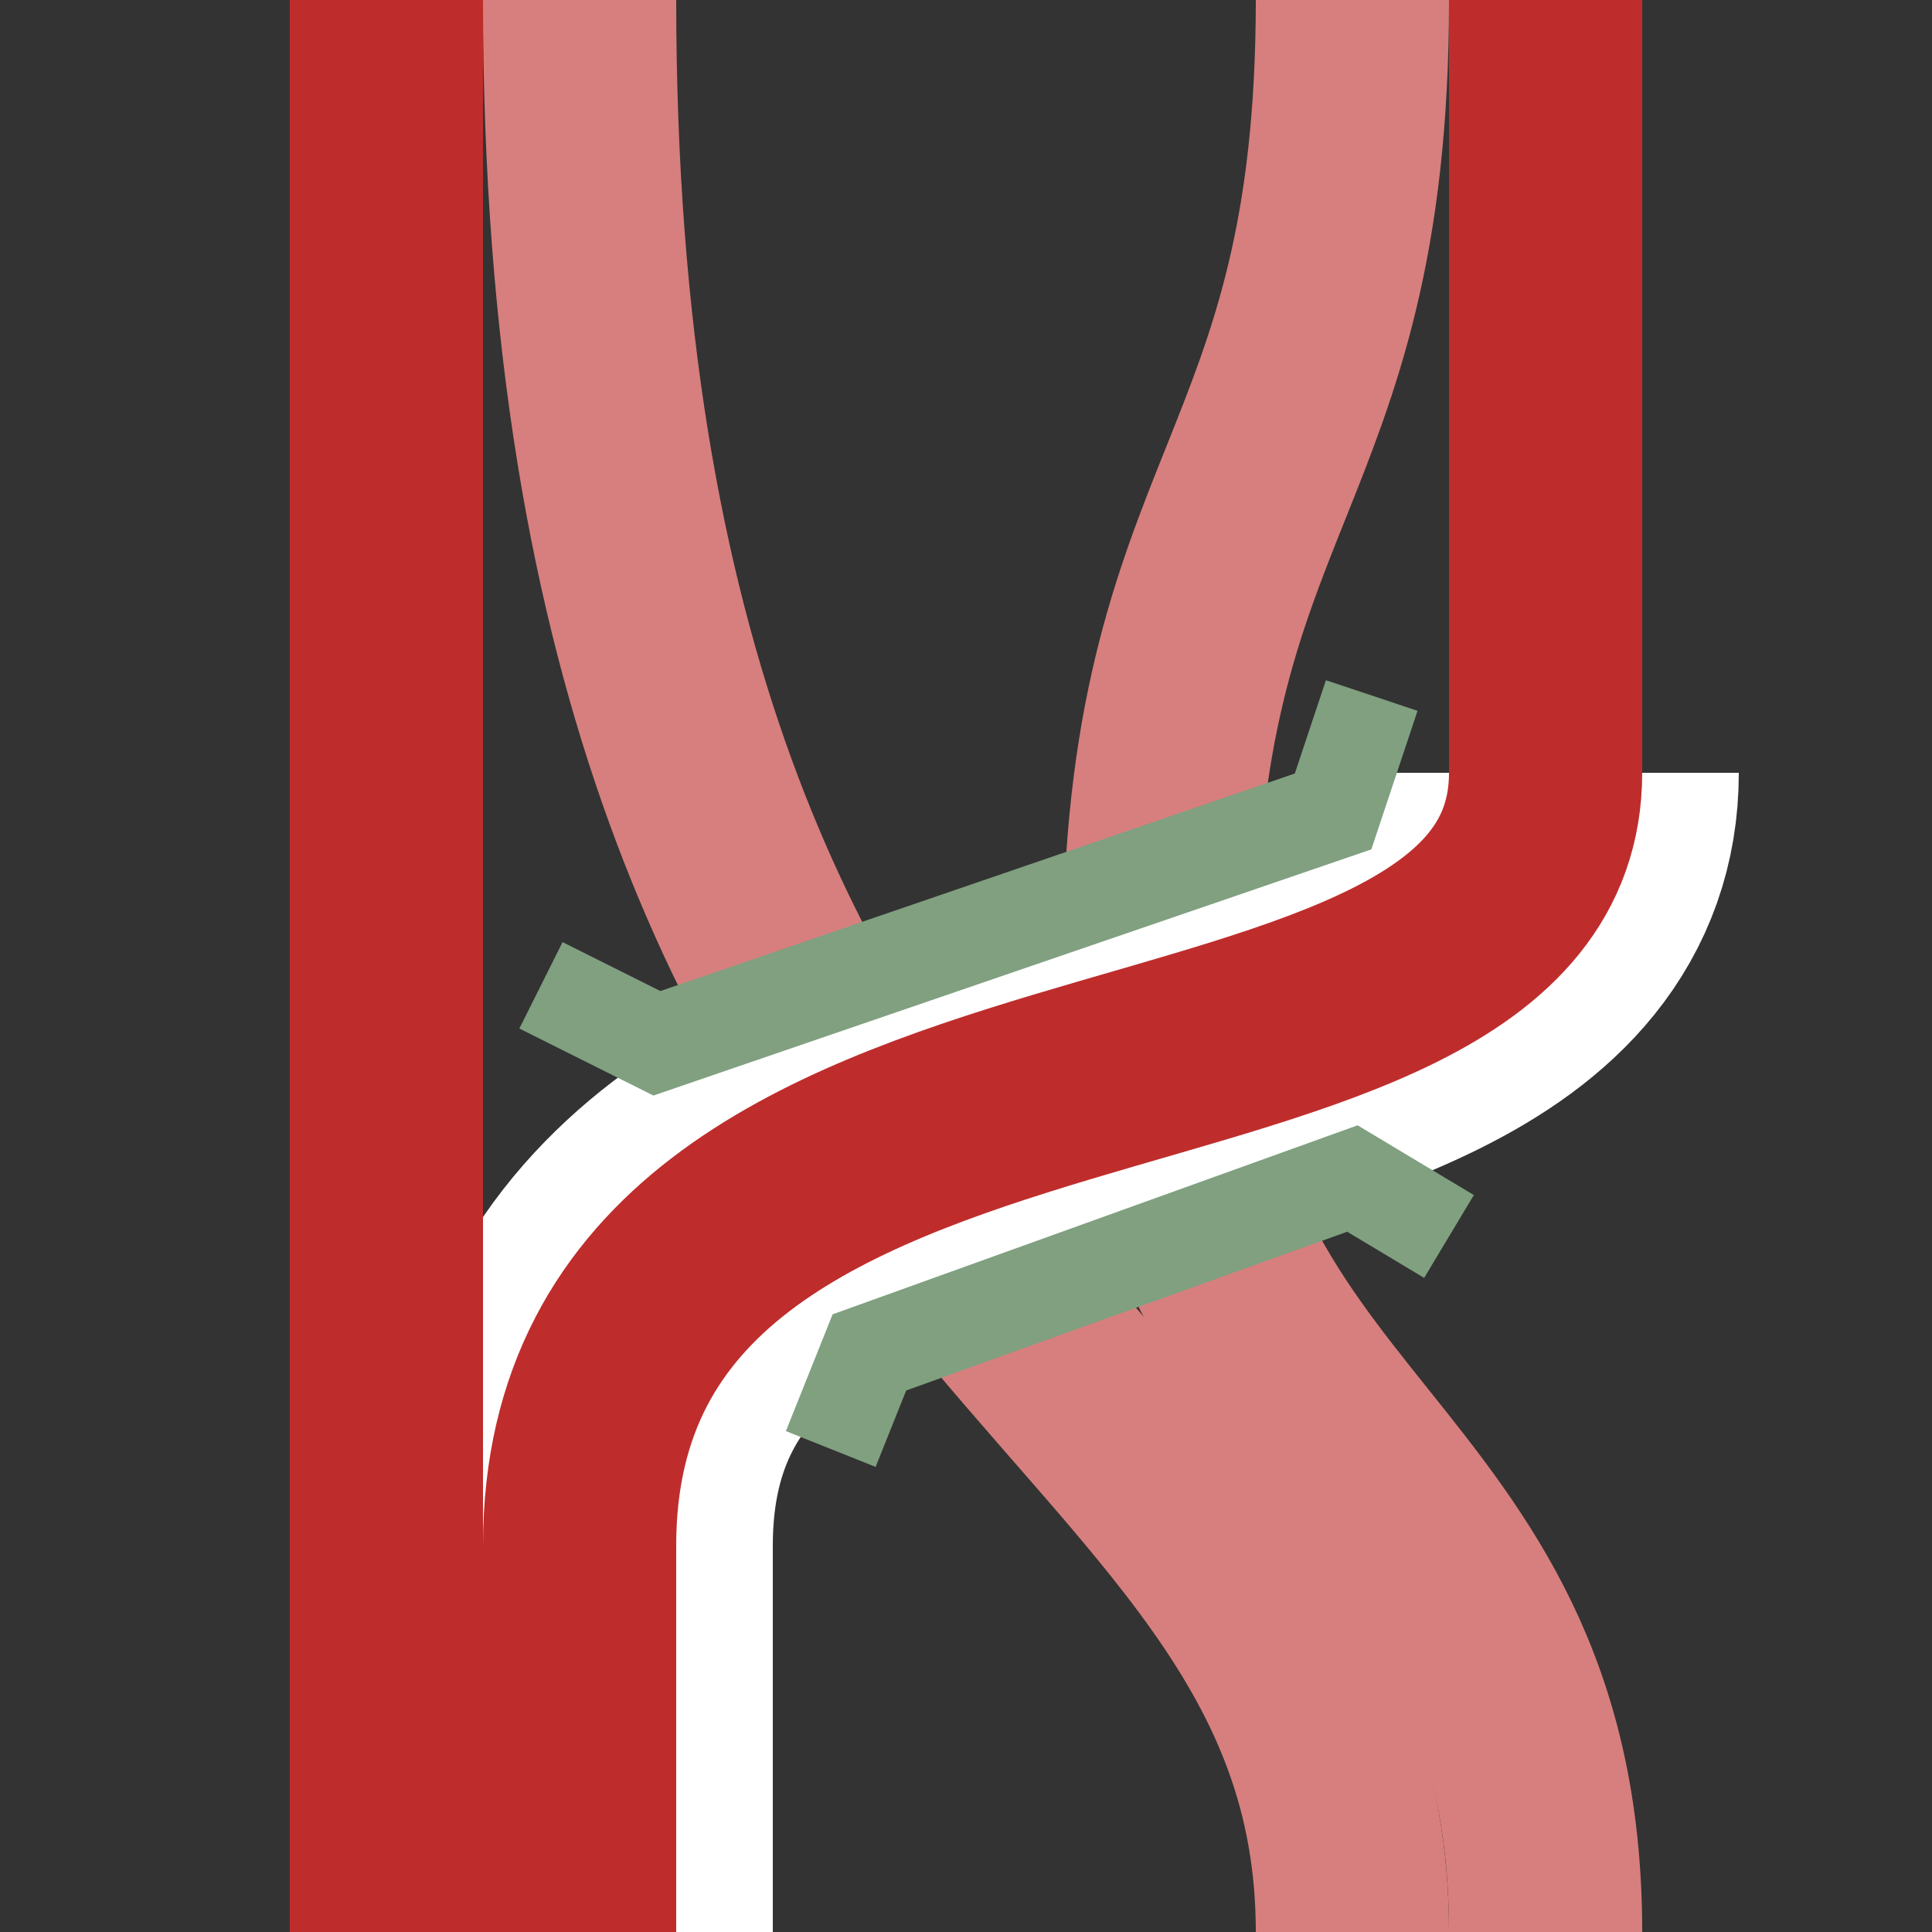
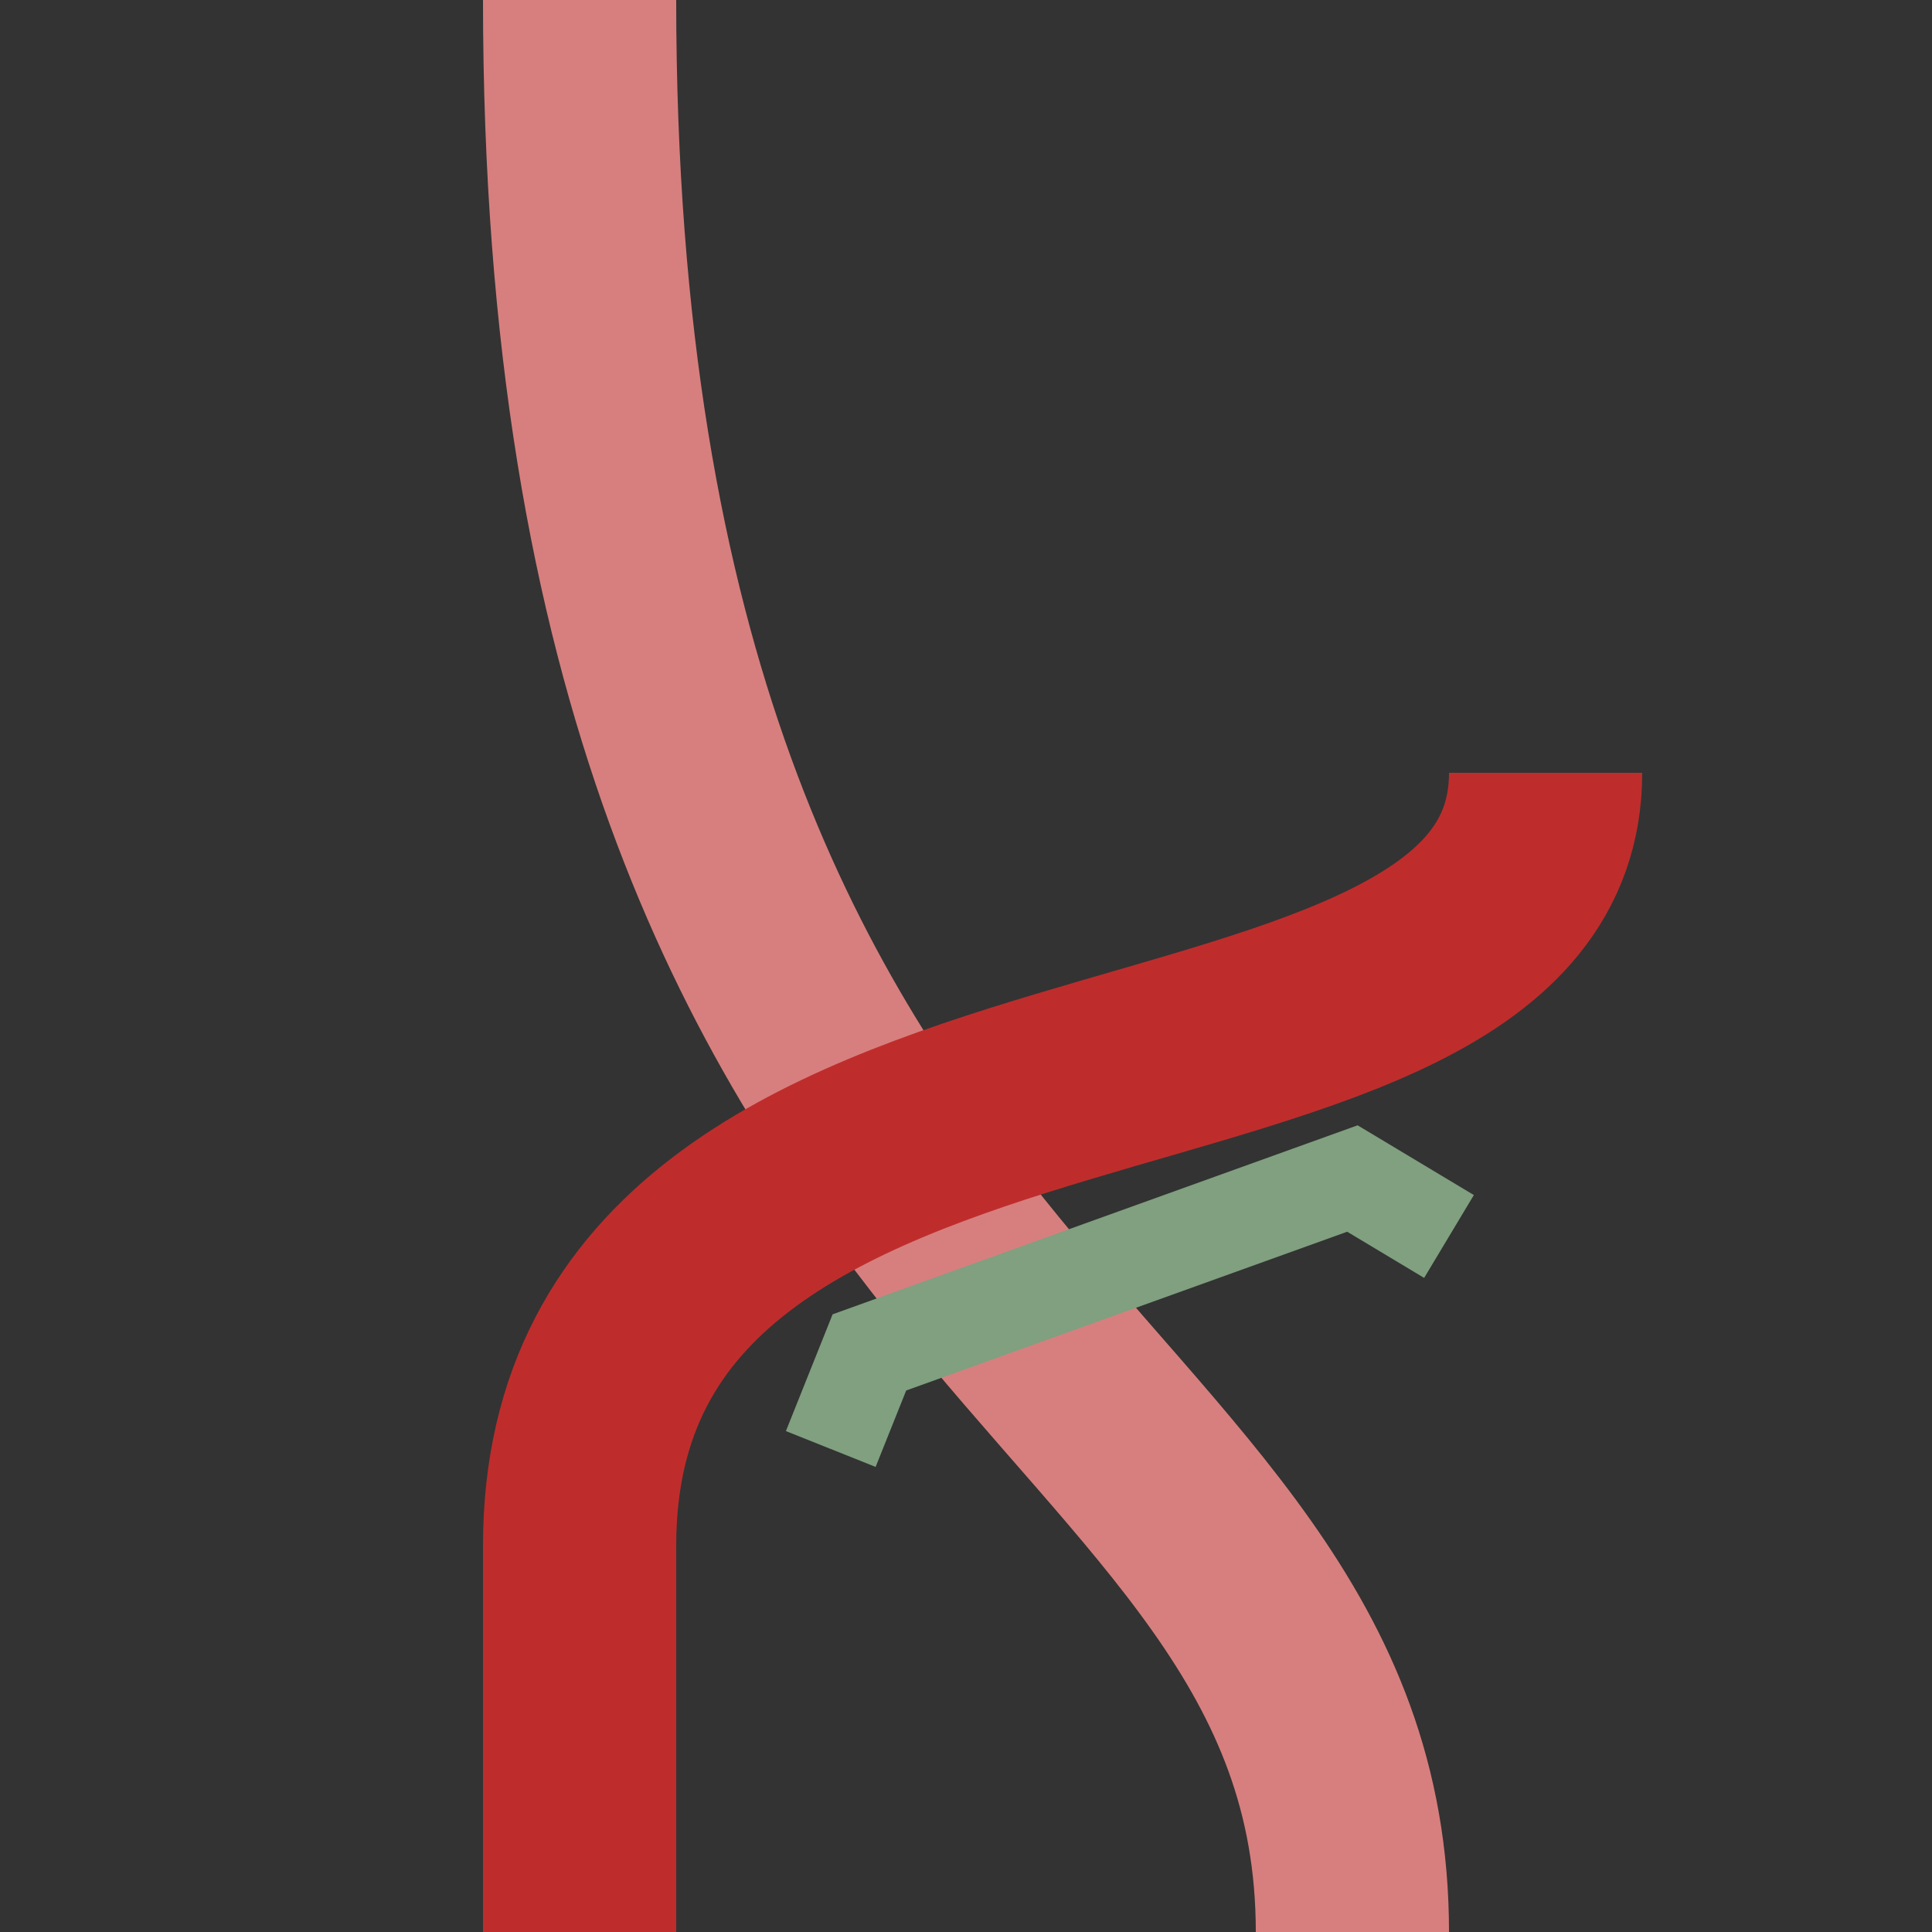
<svg xmlns="http://www.w3.org/2000/svg" width="500" height="500">
  <rect width="100%" height="100%" fill="#333333" stroke="none" />
  <title>evÜSTul</title>
  <g stroke="#D77F7E" stroke-width="50" fill="none">
    <path d="M150,0 C150,350 350,350 350,500" />
-     <path d="M350,0 C350,125 300,125 300,250 C300,375 400,375 400,500" />
  </g>
  <g stroke="#FFFFFF" stroke-width="100" fill="none">
-     <path d="M400,200 C400,300 150,250 150,400 L150,500" />
-   </g>
+     </g>
  <g stroke="#be2d2c" stroke-width="50" fill="none">
    <path d="M400,200 C400,300 150,250 150,400 L150,500" />
  </g>
  <g stroke="#be2d2c" stroke-width="50" fill="none">
-     <path d="M400,0 L400,200" />
-   </g>
+     </g>
  <g style="fill: #be2d2c; stroke: none;">
-     <rect x="75" y="0" width="50" height="500" />
-   </g>
+     </g>
  <g stroke="#80A080" stroke-width="25" fill="none">
-     <path d="M355,180 L345,210 L170,270 L140,255" />
    <path d="M375,320 L350,305 L225,350 L215,375" />
  </g>
</svg>